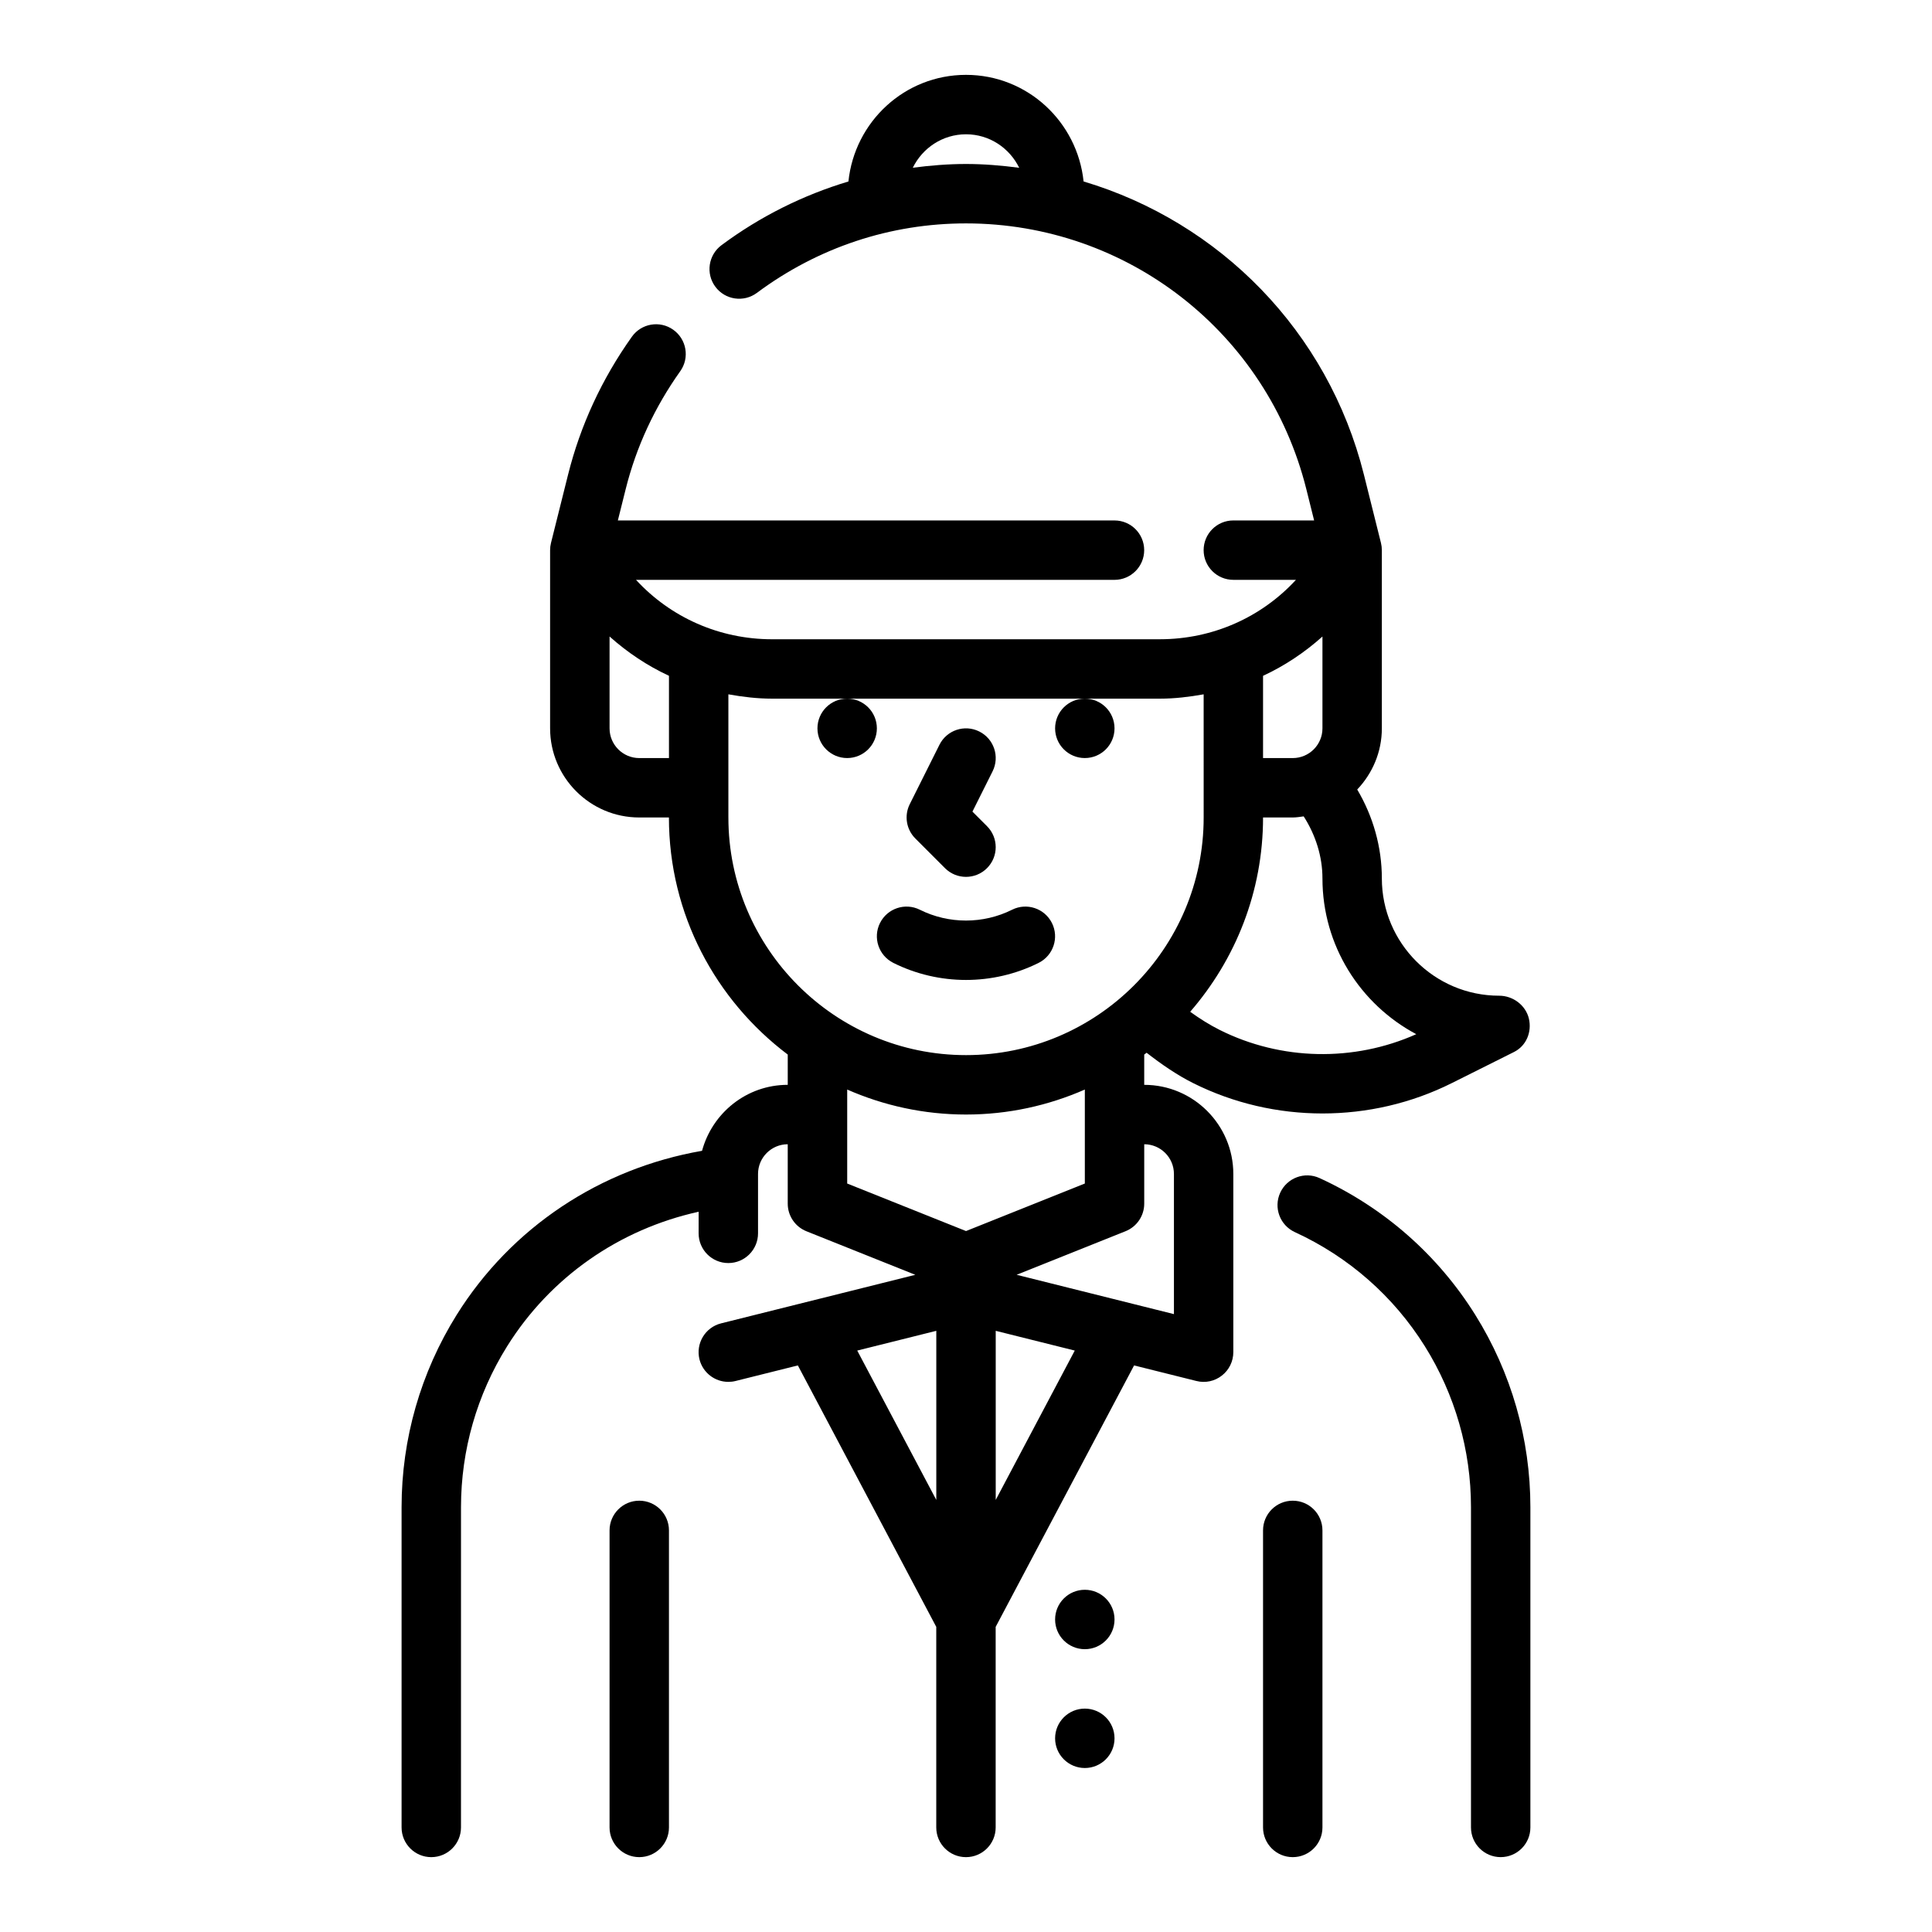
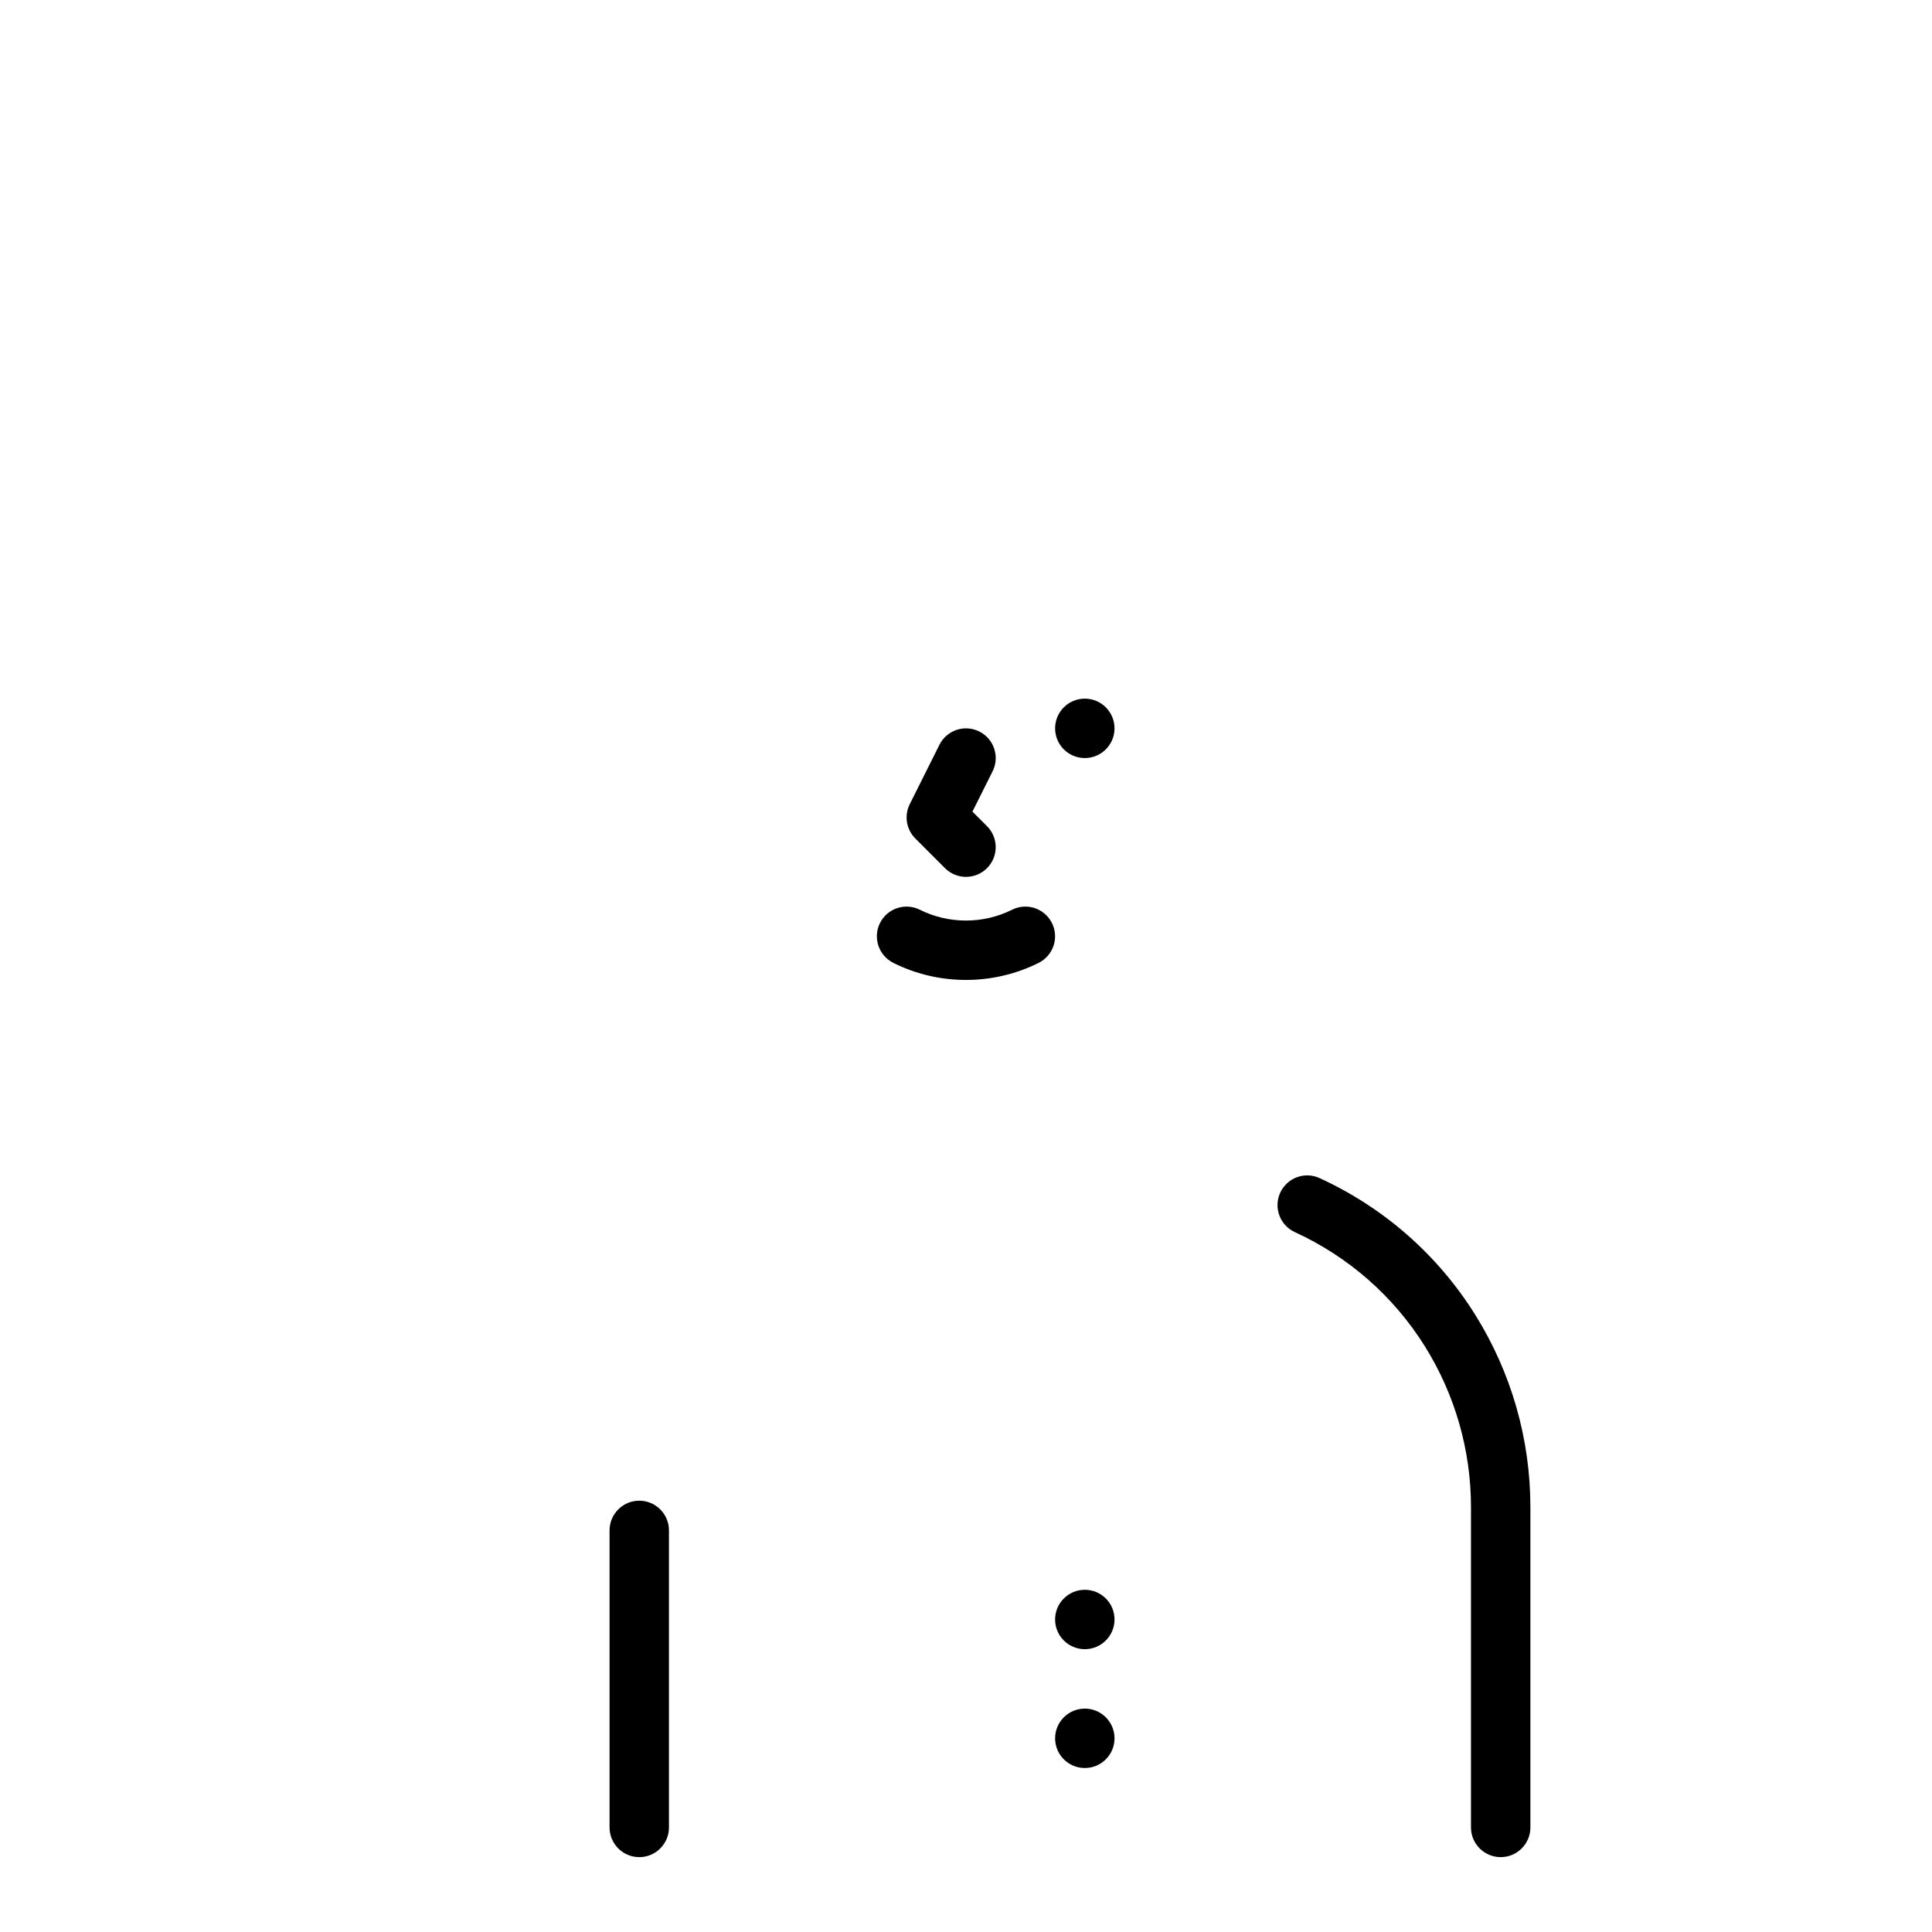
<svg xmlns="http://www.w3.org/2000/svg" fill="#000000" width="800px" height="800px" version="1.1" viewBox="144 144 512 512">
  <g>
    <path d="m534.95 492.43c-9.918-15.863-24.176-28.387-41.242-36.219-3.945-1.82-8.621-0.086-10.438 3.871-1.812 3.953-0.078 8.629 3.871 10.438 14.266 6.551 26.176 17.012 34.465 30.262 7.988 12.789 12.219 27.527 12.219 42.617v84.887c0 4.344 3.519 7.871 7.871 7.871 4.352 0 7.871-3.527 7.871-7.871v-84.887c0-18.043-5.062-35.668-14.617-50.969z" />
-     <path d="m447.23 431.49v-8.023c0.211-0.156 0.426-0.316 0.637-0.473 3.969 3.086 8.047 5.894 12.328 8.039 10.73 5.367 22.5 8.047 34.273 8.047 11.777 0 23.539-2.676 34.273-8.047l16.484-8.242c3.266-1.637 4.777-5.297 3.945-8.855-0.848-3.551-4.219-6.062-7.871-6.062-17.145 0-31.094-13.949-31.094-31.094 0-8.242-2.281-16.375-6.527-23.547 4.016-4.234 6.527-9.918 6.527-16.207v-47.23c0-0.645-0.078-1.281-0.234-1.906l-4.519-18.098c-9.508-38.008-38.25-66.945-74.289-77.703-1.652-15.824-14.91-28.25-31.164-28.25s-29.512 12.422-31.156 28.254c-11.98 3.598-23.34 9.227-33.645 16.887-3.488 2.598-4.211 7.527-1.621 11.012 2.582 3.488 7.519 4.219 11.012 1.621 16.191-12.043 35.352-18.41 55.41-18.41 42.73 0 79.812 28.953 90.184 70.398l2.074 8.32h-21.41c-4.352 0-7.871 3.527-7.871 7.871s3.519 7.871 7.871 7.871h16.594c-9.133 9.926-22.066 15.742-36.055 15.742l-102.78 0.004c-13.988 0-26.914-5.816-36.055-15.742h126.8c4.352 0 7.871-3.527 7.871-7.871s-3.519-7.871-7.871-7.871l-131.61-0.004 2.078-8.312c2.785-11.156 7.652-21.664 14.461-31.242 2.519-3.543 1.684-8.461-1.859-10.98-3.551-2.527-8.461-1.684-10.973 1.859-7.949 11.18-13.633 23.473-16.902 36.543l-4.527 18.098c-0.156 0.625-0.234 1.262-0.234 1.906v47.23c0 13.02 10.598 23.617 23.617 23.617h7.871c0 25.68 12.414 48.445 31.488 62.828v8.023c-10.887 0-19.988 7.445-22.711 17.484-26.969 4.691-50.516 20.27-65.016 43.461-9.555 15.301-14.609 32.926-14.609 50.969v84.887c0 4.344 3.527 7.871 7.871 7.871s7.871-3.527 7.871-7.871l0.004-84.887c0-15.09 4.227-29.828 12.227-42.629 11.461-18.344 29.711-31.008 50.75-35.652l-0.004 5.727c0 4.344 3.527 7.871 7.871 7.871s7.871-3.527 7.871-7.871v-15.742c0-4.336 3.535-7.871 7.871-7.871v15.742c0 3.219 1.961 6.109 4.945 7.312l28.867 11.547-51.469 12.863c-4.219 1.055-6.777 5.328-5.731 9.547 0.91 3.574 4.113 5.961 7.641 5.961 0.637 0 1.273-0.07 1.922-0.234l16.508-4.125 36.68 69.289v53.152c0 4.344 3.527 7.871 7.871 7.871s7.871-3.527 7.871-7.871v-53.152l36.684-69.289 16.516 4.125c2.363 0.598 4.84 0.062 6.746-1.434 1.918-1.488 3.035-3.781 3.035-6.203v-47.23c0-13.023-10.598-23.617-23.617-23.617zm-61.324-243.04c2.559-5.227 7.891-8.863 14.094-8.863 6.211 0 11.539 3.644 14.098 8.879-4.637-0.605-9.32-1.008-14.098-1.008-4.758 0-9.449 0.387-14.094 0.992zm133.42 229.62c-16.539 7.383-35.824 7.023-52.09-1.125-2.676-1.34-5.281-2.977-7.824-4.816 11.988-13.82 19.309-31.797 19.309-51.488h7.871c0.992 0 1.938-0.172 2.898-0.293 3.188 4.988 4.973 10.66 4.973 16.434 0 17.836 10.023 33.375 24.863 41.289zm-32.734-73.172h-7.871v-21.797c5.738-2.66 11.012-6.188 15.742-10.414v24.34c0 4.336-3.523 7.871-7.871 7.871zm-173.18 0c-4.336 0-7.871-3.535-7.871-7.871v-24.348c4.731 4.227 10.004 7.754 15.742 10.414v21.805zm23.617 15.742v-32.637c3.785 0.68 7.633 1.148 11.586 1.148h102.78c3.953 0 7.801-0.473 11.586-1.148l0.004 32.637c0 34.723-28.254 62.977-62.977 62.977-34.727 0-62.977-28.25-62.977-62.977zm31.488 72.102c9.648 4.234 20.293 6.621 31.488 6.621s21.836-2.387 31.488-6.621v24.906l-31.488 12.594-31.488-12.594zm2.66 69.172 20.953-5.234v44.816zm36.699 39.582v-44.816l20.949 5.234zm47.23-49.242-41.684-10.422 28.859-11.547c2.992-1.199 4.953-4.086 4.953-7.305v-15.742c4.344 0 7.871 3.535 7.871 7.871z" />
-     <path d="m376.38 337.02c0 4.348-3.523 7.871-7.871 7.871-4.348 0-7.875-3.523-7.875-7.871 0-4.348 3.527-7.875 7.875-7.875 4.348 0 7.871 3.527 7.871 7.875" />
    <path d="m439.36 337.02c0 4.348-3.523 7.871-7.871 7.871-4.348 0-7.875-3.523-7.875-7.871 0-4.348 3.527-7.875 7.875-7.875 4.348 0 7.871 3.527 7.871 7.875" />
    <path d="m394.43 374.07c1.535 1.535 3.551 2.309 5.566 2.309s4.031-0.77 5.566-2.305c3.078-3.078 3.078-8.055 0-11.133l-3.856-3.856 5.336-10.668c1.945-3.891 0.371-8.621-3.519-10.562-3.898-1.953-8.621-0.363-10.562 3.519l-7.871 15.742c-1.512 3.031-0.922 6.691 1.48 9.086z" />
-     <path d="m380.73 399.17c6.031 3.016 12.648 4.527 19.262 4.527 6.613 0 13.234-1.512 19.262-4.527 3.891-1.945 5.465-6.676 3.519-10.562-1.945-3.891-6.676-5.465-10.562-3.519-7.66 3.824-16.793 3.824-24.441 0-3.906-1.945-8.621-0.363-10.562 3.519-1.945 3.887-0.363 8.609 3.523 10.562z" />
+     <path d="m380.73 399.17c6.031 3.016 12.648 4.527 19.262 4.527 6.613 0 13.234-1.512 19.262-4.527 3.891-1.945 5.465-6.676 3.519-10.562-1.945-3.891-6.676-5.465-10.562-3.519-7.66 3.824-16.793 3.824-24.441 0-3.906-1.945-8.621-0.363-10.562 3.519-1.945 3.887-0.363 8.609 3.523 10.562" />
    <path d="m313.41 541.7c-4.344 0-7.871 3.527-7.871 7.871v78.719c0 4.344 3.527 7.871 7.871 7.871s7.871-3.527 7.871-7.871v-78.719c0-4.344-3.527-7.871-7.871-7.871z" />
-     <path d="m486.59 541.7c-4.352 0-7.871 3.527-7.871 7.871v78.719c0 4.344 3.519 7.871 7.871 7.871 4.352 0 7.871-3.527 7.871-7.871v-78.719c0-4.344-3.516-7.871-7.871-7.871z" />
    <path d="m439.36 573.18c0 4.348-3.523 7.871-7.871 7.871-4.348 0-7.875-3.523-7.875-7.871s3.527-7.871 7.875-7.871c4.348 0 7.871 3.523 7.871 7.871" />
    <path d="m439.36 604.67c0 4.348-3.523 7.871-7.871 7.871-4.348 0-7.875-3.523-7.875-7.871s3.527-7.871 7.875-7.871c4.348 0 7.871 3.523 7.871 7.871" />
  </g>
</svg>